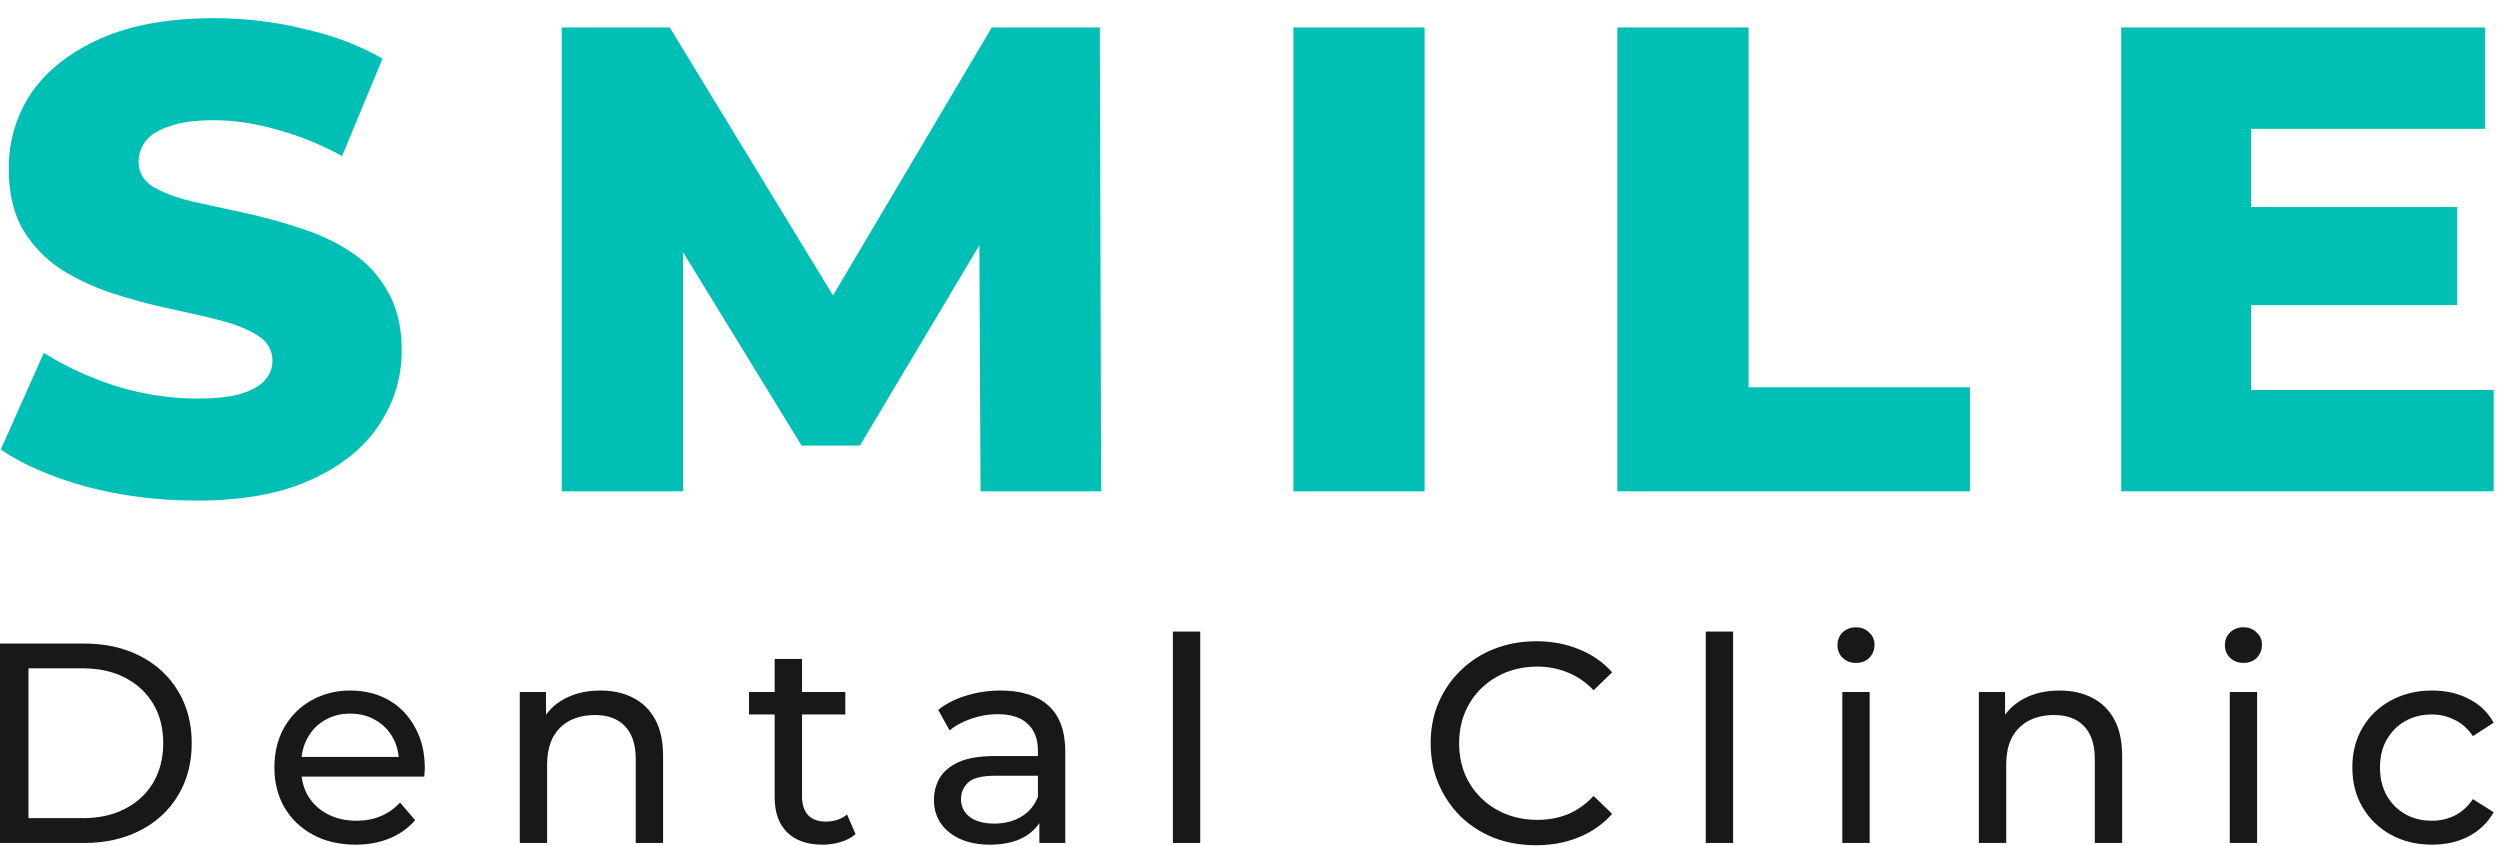
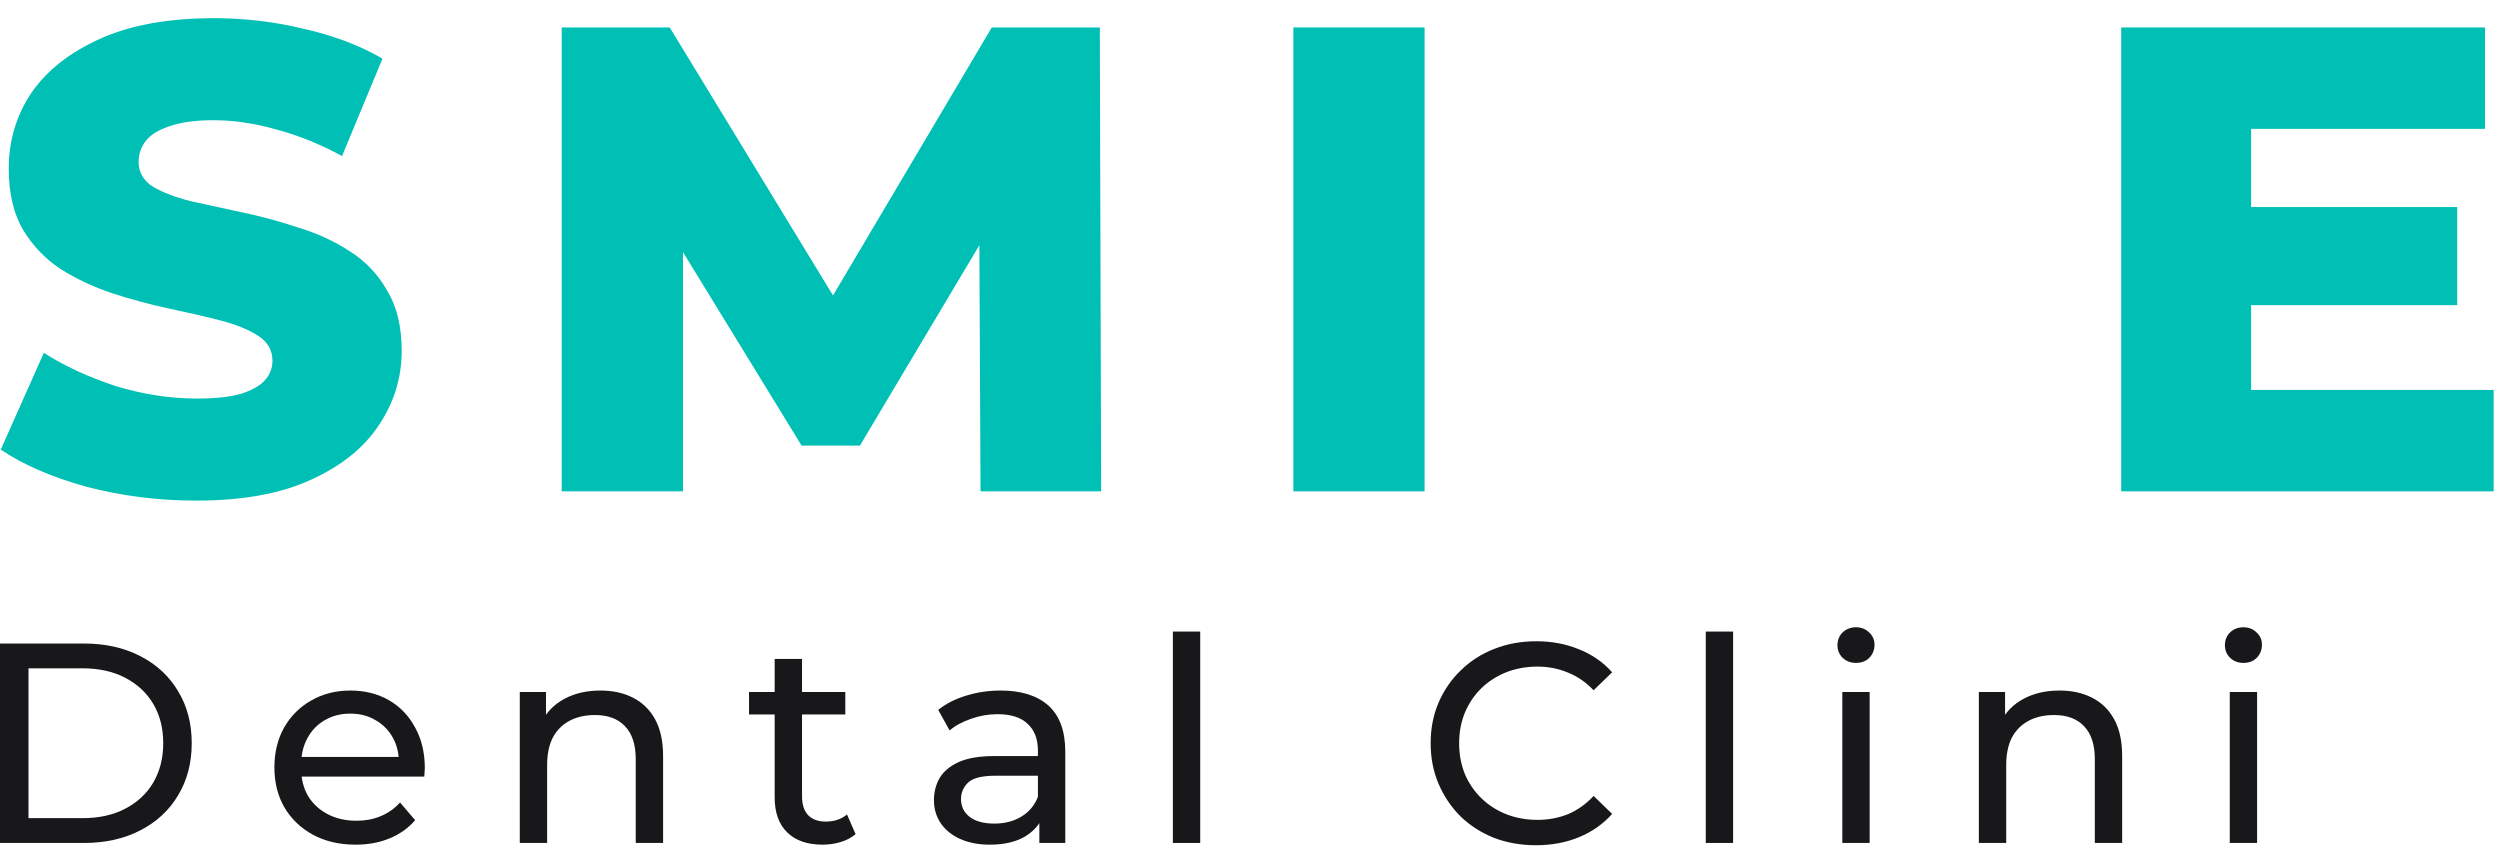
<svg xmlns="http://www.w3.org/2000/svg" width="136" height="46" viewBox="0 0 136 46" fill="none">
  <path d="M10.677 27.233C8.61 27.233 6.615 26.981 4.692 26.476C2.794 25.948 1.244 25.274 0.042 24.457L2.385 19.194C3.515 19.915 4.813 20.516 6.279 20.997C7.769 21.453 9.247 21.681 10.713 21.681C11.698 21.681 12.491 21.597 13.092 21.429C13.693 21.237 14.126 20.997 14.39 20.708C14.678 20.396 14.822 20.035 14.822 19.627C14.822 19.05 14.558 18.593 14.029 18.257C13.501 17.92 12.816 17.644 11.975 17.428C11.133 17.211 10.196 16.995 9.163 16.779C8.153 16.562 7.132 16.286 6.098 15.95C5.089 15.613 4.164 15.181 3.323 14.652C2.481 14.099 1.796 13.39 1.268 12.525C0.739 11.636 0.475 10.518 0.475 9.172C0.475 7.658 0.883 6.288 1.7 5.062C2.541 3.837 3.791 2.851 5.45 2.106C7.108 1.361 9.175 0.989 11.65 0.989C13.308 0.989 14.931 1.181 16.517 1.566C18.127 1.926 19.557 2.467 20.807 3.188L18.608 8.487C17.406 7.838 16.216 7.358 15.039 7.045C13.861 6.709 12.72 6.54 11.614 6.54C10.629 6.54 9.836 6.649 9.235 6.865C8.634 7.057 8.201 7.322 7.937 7.658C7.673 7.995 7.54 8.379 7.54 8.812C7.54 9.364 7.793 9.809 8.297 10.146C8.826 10.458 9.511 10.722 10.352 10.939C11.217 11.131 12.155 11.335 13.164 11.551C14.198 11.768 15.219 12.044 16.229 12.381C17.262 12.693 18.199 13.126 19.04 13.678C19.882 14.207 20.555 14.916 21.059 15.805C21.588 16.671 21.852 17.764 21.852 19.086C21.852 20.552 21.432 21.91 20.59 23.16C19.773 24.385 18.536 25.371 16.877 26.116C15.243 26.861 13.176 27.233 10.677 27.233Z" fill="#00BFB4" />
  <path d="M30.557 26.729V1.493H36.433L46.888 18.653H43.787L53.953 1.493H59.83L59.902 26.729H53.341L53.269 11.479H54.386L46.779 24.241H43.607L35.784 11.479H37.154V26.729H30.557Z" fill="#00BFB4" />
  <path d="M70.36 26.729V1.493H77.498V26.729H70.36Z" fill="#00BFB4" />
-   <path d="M87.984 26.729V1.493H95.122V21.069H107.162V26.729H87.984Z" fill="#00BFB4" />
  <path d="M121.956 11.263H133.672V16.599H121.956V11.263ZM122.46 21.213H135.655V26.729H115.394V1.493H135.186V7.009H122.46V21.213Z" fill="#00BFB4" />
  <path d="M0 45.857V35.008H4.572C5.729 35.008 6.747 35.235 7.625 35.69C8.514 36.144 9.201 36.78 9.686 37.596C10.182 38.412 10.43 39.358 10.43 40.432C10.43 41.507 10.182 42.452 9.686 43.268C9.201 44.085 8.514 44.72 7.625 45.175C6.747 45.629 5.729 45.857 4.572 45.857H0ZM1.55 44.508H4.479C5.378 44.508 6.153 44.338 6.804 43.997C7.465 43.656 7.976 43.181 8.338 42.571C8.7 41.951 8.88 41.238 8.88 40.432C8.88 39.616 8.7 38.903 8.338 38.294C7.976 37.684 7.465 37.209 6.804 36.868C6.153 36.527 5.378 36.356 4.479 36.356H1.55V44.508Z" fill="#18181B" />
  <path d="M19.344 45.95C18.466 45.95 17.691 45.769 17.02 45.407C16.358 45.046 15.842 44.55 15.47 43.919C15.108 43.289 14.927 42.566 14.927 41.75C14.927 40.933 15.103 40.21 15.454 39.58C15.816 38.95 16.307 38.459 16.927 38.108C17.557 37.746 18.265 37.565 19.05 37.565C19.846 37.565 20.548 37.741 21.158 38.092C21.767 38.443 22.243 38.939 22.584 39.58C22.935 40.21 23.11 40.949 23.11 41.796C23.11 41.858 23.105 41.93 23.095 42.013C23.095 42.096 23.09 42.173 23.079 42.246H16.09V41.176H22.305L21.7 41.548C21.71 41.021 21.602 40.551 21.375 40.138C21.147 39.724 20.832 39.404 20.429 39.177C20.037 38.939 19.577 38.821 19.05 38.821C18.533 38.821 18.074 38.939 17.671 39.177C17.268 39.404 16.953 39.73 16.725 40.153C16.498 40.567 16.384 41.042 16.384 41.579V41.827C16.384 42.375 16.508 42.865 16.756 43.299C17.015 43.723 17.371 44.054 17.826 44.291C18.28 44.529 18.802 44.648 19.391 44.648C19.877 44.648 20.316 44.565 20.708 44.4C21.111 44.234 21.462 43.986 21.762 43.656L22.584 44.617C22.212 45.051 21.747 45.381 21.189 45.609C20.641 45.836 20.026 45.95 19.344 45.95Z" fill="#18181B" />
  <path d="M32.662 37.565C33.334 37.565 33.923 37.694 34.429 37.953C34.946 38.211 35.348 38.603 35.638 39.13C35.927 39.657 36.072 40.324 36.072 41.13V45.857H34.584V41.3C34.584 40.505 34.388 39.905 33.995 39.502C33.613 39.099 33.07 38.898 32.368 38.898C31.841 38.898 31.381 39.001 30.988 39.208C30.596 39.415 30.291 39.719 30.074 40.122C29.867 40.525 29.764 41.026 29.764 41.626V45.857H28.276V37.643H29.702V39.859L29.47 39.27C29.738 38.733 30.151 38.314 30.709 38.015C31.267 37.715 31.918 37.565 32.662 37.565Z" fill="#18181B" />
  <path d="M44.745 45.95C43.919 45.95 43.278 45.727 42.824 45.283C42.369 44.839 42.142 44.203 42.142 43.377V35.845H43.63V43.315C43.63 43.759 43.738 44.1 43.955 44.338C44.182 44.575 44.503 44.694 44.916 44.694C45.381 44.694 45.768 44.565 46.078 44.307L46.543 45.376C46.316 45.572 46.042 45.717 45.722 45.81C45.412 45.903 45.086 45.95 44.745 45.95ZM40.747 38.867V37.643H45.985V38.867H40.747Z" fill="#18181B" />
  <path d="M56.541 45.857V44.121L56.463 43.795V40.835C56.463 40.205 56.277 39.719 55.905 39.378C55.544 39.027 54.996 38.852 54.262 38.852C53.777 38.852 53.301 38.934 52.837 39.099C52.372 39.254 51.979 39.466 51.659 39.735L51.039 38.619C51.462 38.278 51.969 38.02 52.557 37.844C53.157 37.658 53.782 37.565 54.433 37.565C55.559 37.565 56.427 37.839 57.036 38.386C57.646 38.934 57.951 39.771 57.951 40.897V45.857H56.541ZM53.844 45.95C53.234 45.95 52.697 45.846 52.232 45.64C51.778 45.433 51.426 45.149 51.178 44.787C50.93 44.415 50.806 43.997 50.806 43.532C50.806 43.088 50.91 42.685 51.116 42.323C51.333 41.961 51.679 41.672 52.155 41.455C52.64 41.238 53.291 41.13 54.107 41.13H56.711V42.199H54.169C53.425 42.199 52.924 42.323 52.666 42.571C52.408 42.819 52.279 43.119 52.279 43.47C52.279 43.873 52.439 44.198 52.759 44.446C53.079 44.684 53.524 44.803 54.092 44.803C54.65 44.803 55.135 44.679 55.549 44.431C55.972 44.183 56.277 43.821 56.463 43.346L56.758 44.369C56.561 44.854 56.215 45.242 55.719 45.531C55.223 45.81 54.598 45.95 53.844 45.95Z" fill="#18181B" />
  <path d="M63.804 45.857V34.357H65.292V45.857H63.804Z" fill="#18181B" />
  <path d="M83.562 45.981C82.735 45.981 81.971 45.846 81.268 45.578C80.576 45.299 79.971 44.911 79.455 44.415C78.948 43.909 78.551 43.32 78.261 42.648C77.972 41.977 77.828 41.238 77.828 40.432C77.828 39.626 77.972 38.888 78.261 38.216C78.551 37.544 78.954 36.961 79.47 36.465C79.987 35.959 80.591 35.571 81.284 35.302C81.986 35.023 82.751 34.884 83.577 34.884C84.414 34.884 85.184 35.029 85.886 35.318C86.6 35.597 87.204 36.015 87.7 36.573L86.692 37.55C86.279 37.116 85.814 36.795 85.298 36.589C84.781 36.372 84.228 36.263 83.639 36.263C83.03 36.263 82.461 36.367 81.934 36.573C81.418 36.78 80.969 37.069 80.586 37.441C80.204 37.813 79.904 38.257 79.687 38.774C79.481 39.28 79.377 39.833 79.377 40.432C79.377 41.032 79.481 41.59 79.687 42.106C79.904 42.612 80.204 43.051 80.586 43.423C80.969 43.795 81.418 44.085 81.934 44.291C82.461 44.498 83.03 44.601 83.639 44.601C84.228 44.601 84.781 44.498 85.298 44.291C85.814 44.074 86.279 43.744 86.692 43.299L87.7 44.276C87.204 44.834 86.6 45.257 85.886 45.547C85.184 45.836 84.409 45.981 83.562 45.981Z" fill="#18181B" />
  <path d="M92.793 45.857V34.357H94.281V45.857H92.793Z" fill="#18181B" />
-   <path d="M100.222 45.857V37.643H101.709V45.857H100.222ZM100.966 36.062C100.676 36.062 100.433 35.969 100.237 35.783C100.051 35.597 99.958 35.37 99.958 35.101C99.958 34.822 100.051 34.59 100.237 34.404C100.433 34.218 100.676 34.124 100.966 34.124C101.255 34.124 101.493 34.218 101.678 34.404C101.875 34.579 101.973 34.801 101.973 35.07C101.973 35.349 101.88 35.587 101.694 35.783C101.508 35.969 101.265 36.062 100.966 36.062Z" fill="#18181B" />
+   <path d="M100.222 45.857V37.643H101.709V45.857H100.222ZM100.966 36.062C100.676 36.062 100.433 35.969 100.237 35.783C100.051 35.597 99.958 35.37 99.958 35.101C99.958 34.822 100.051 34.59 100.237 34.404C100.433 34.218 100.676 34.124 100.966 34.124C101.255 34.124 101.493 34.218 101.678 34.404C101.875 34.579 101.973 34.801 101.973 35.07C101.973 35.349 101.88 35.587 101.694 35.783C101.508 35.969 101.265 36.062 100.966 36.062" fill="#18181B" />
  <path d="M112.036 37.565C112.707 37.565 113.296 37.694 113.803 37.953C114.319 38.211 114.722 38.603 115.012 39.13C115.301 39.657 115.445 40.324 115.445 41.13V45.857H113.958V41.3C113.958 40.505 113.761 39.905 113.369 39.502C112.986 39.099 112.444 38.898 111.741 38.898C111.214 38.898 110.755 39.001 110.362 39.208C109.969 39.415 109.665 39.719 109.448 40.122C109.241 40.525 109.138 41.026 109.138 41.626V45.857H107.65V37.643H109.076V39.859L108.843 39.27C109.112 38.733 109.525 38.314 110.083 38.015C110.641 37.715 111.292 37.565 112.036 37.565Z" fill="#18181B" />
  <path d="M121.299 45.857V37.643H122.786V45.857H121.299ZM122.043 36.062C121.753 36.062 121.51 35.969 121.314 35.783C121.128 35.597 121.035 35.37 121.035 35.101C121.035 34.822 121.128 34.59 121.314 34.404C121.51 34.218 121.753 34.124 122.043 34.124C122.332 34.124 122.569 34.218 122.755 34.404C122.952 34.579 123.05 34.801 123.05 35.07C123.05 35.349 122.957 35.587 122.771 35.783C122.585 35.969 122.342 36.062 122.043 36.062Z" fill="#18181B" />
-   <path d="M132.307 45.95C131.47 45.95 130.721 45.769 130.06 45.407C129.409 45.046 128.897 44.55 128.525 43.919C128.153 43.289 127.967 42.566 127.967 41.75C127.967 40.933 128.153 40.21 128.525 39.58C128.897 38.95 129.409 38.459 130.06 38.108C130.721 37.746 131.47 37.565 132.307 37.565C133.051 37.565 133.712 37.715 134.291 38.015C134.88 38.304 135.334 38.738 135.655 39.316L134.523 40.045C134.255 39.642 133.924 39.347 133.531 39.161C133.149 38.965 132.736 38.867 132.291 38.867C131.754 38.867 131.274 38.986 130.85 39.223C130.426 39.461 130.091 39.797 129.843 40.231C129.595 40.654 129.471 41.161 129.471 41.75C129.471 42.339 129.595 42.85 129.843 43.284C130.091 43.718 130.426 44.054 130.85 44.291C131.274 44.529 131.754 44.648 132.291 44.648C132.736 44.648 133.149 44.555 133.531 44.369C133.924 44.172 134.255 43.873 134.523 43.47L135.655 44.183C135.334 44.751 134.88 45.19 134.291 45.5C133.712 45.8 133.051 45.95 132.307 45.95Z" fill="#18181B" />
</svg>